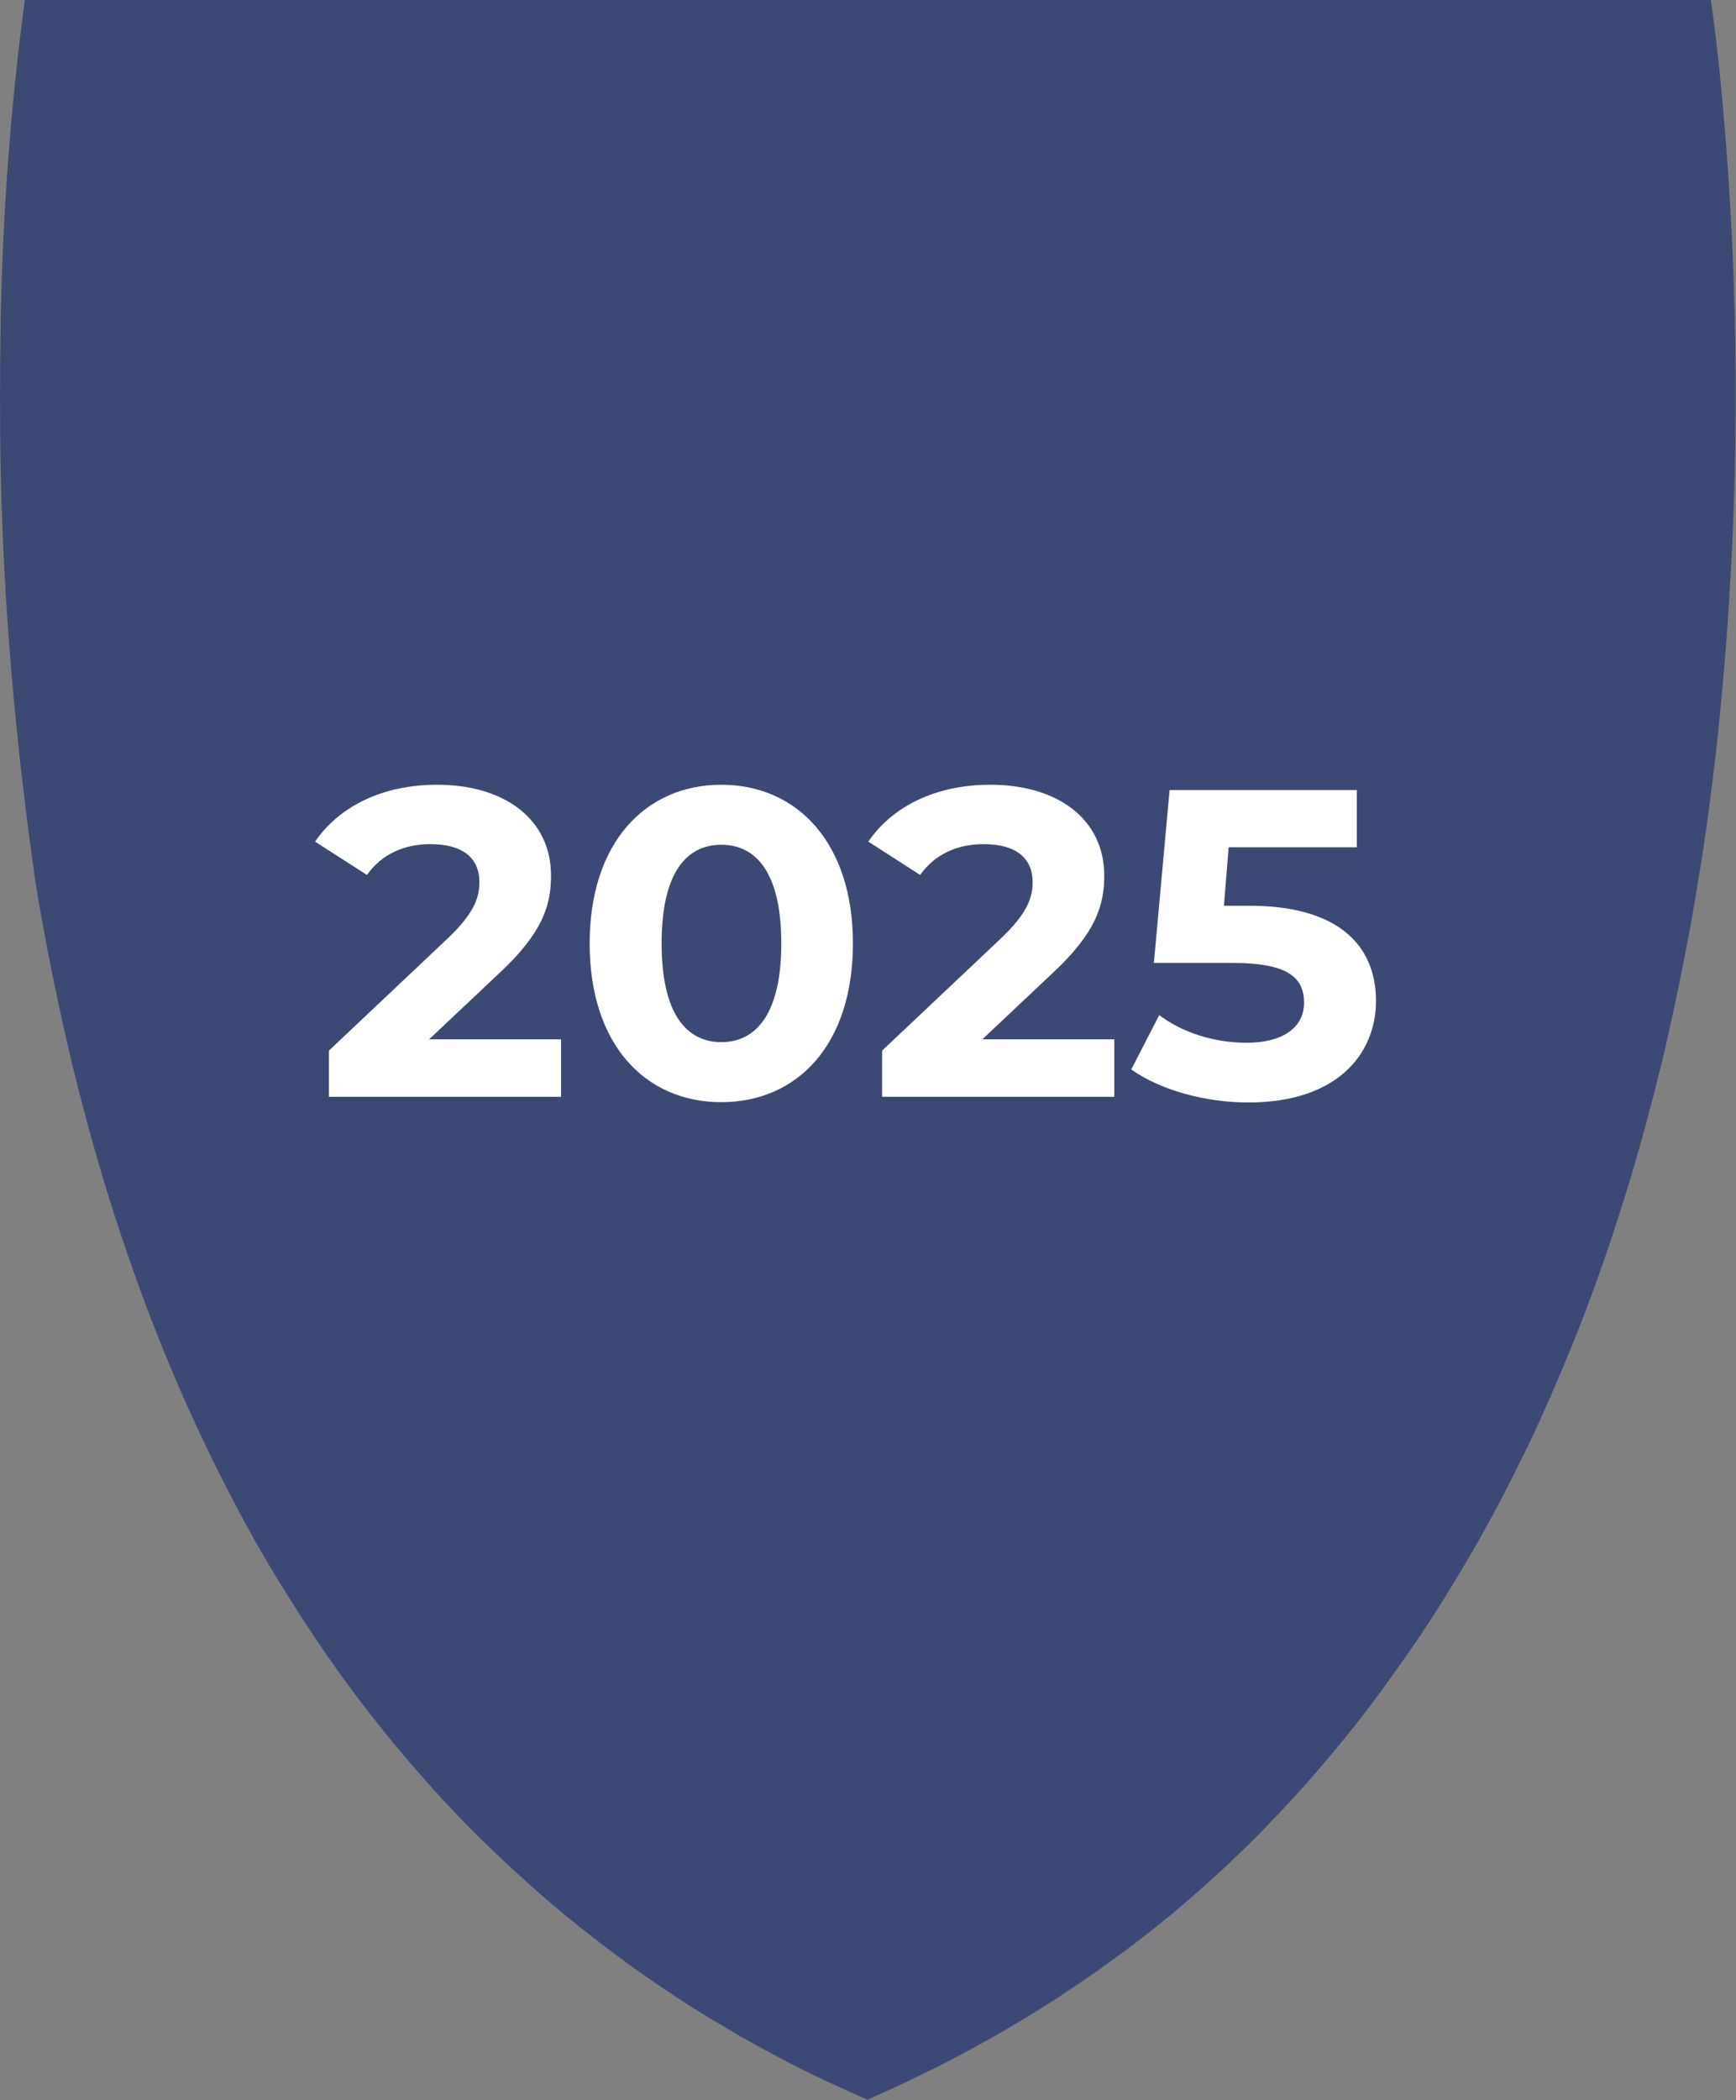
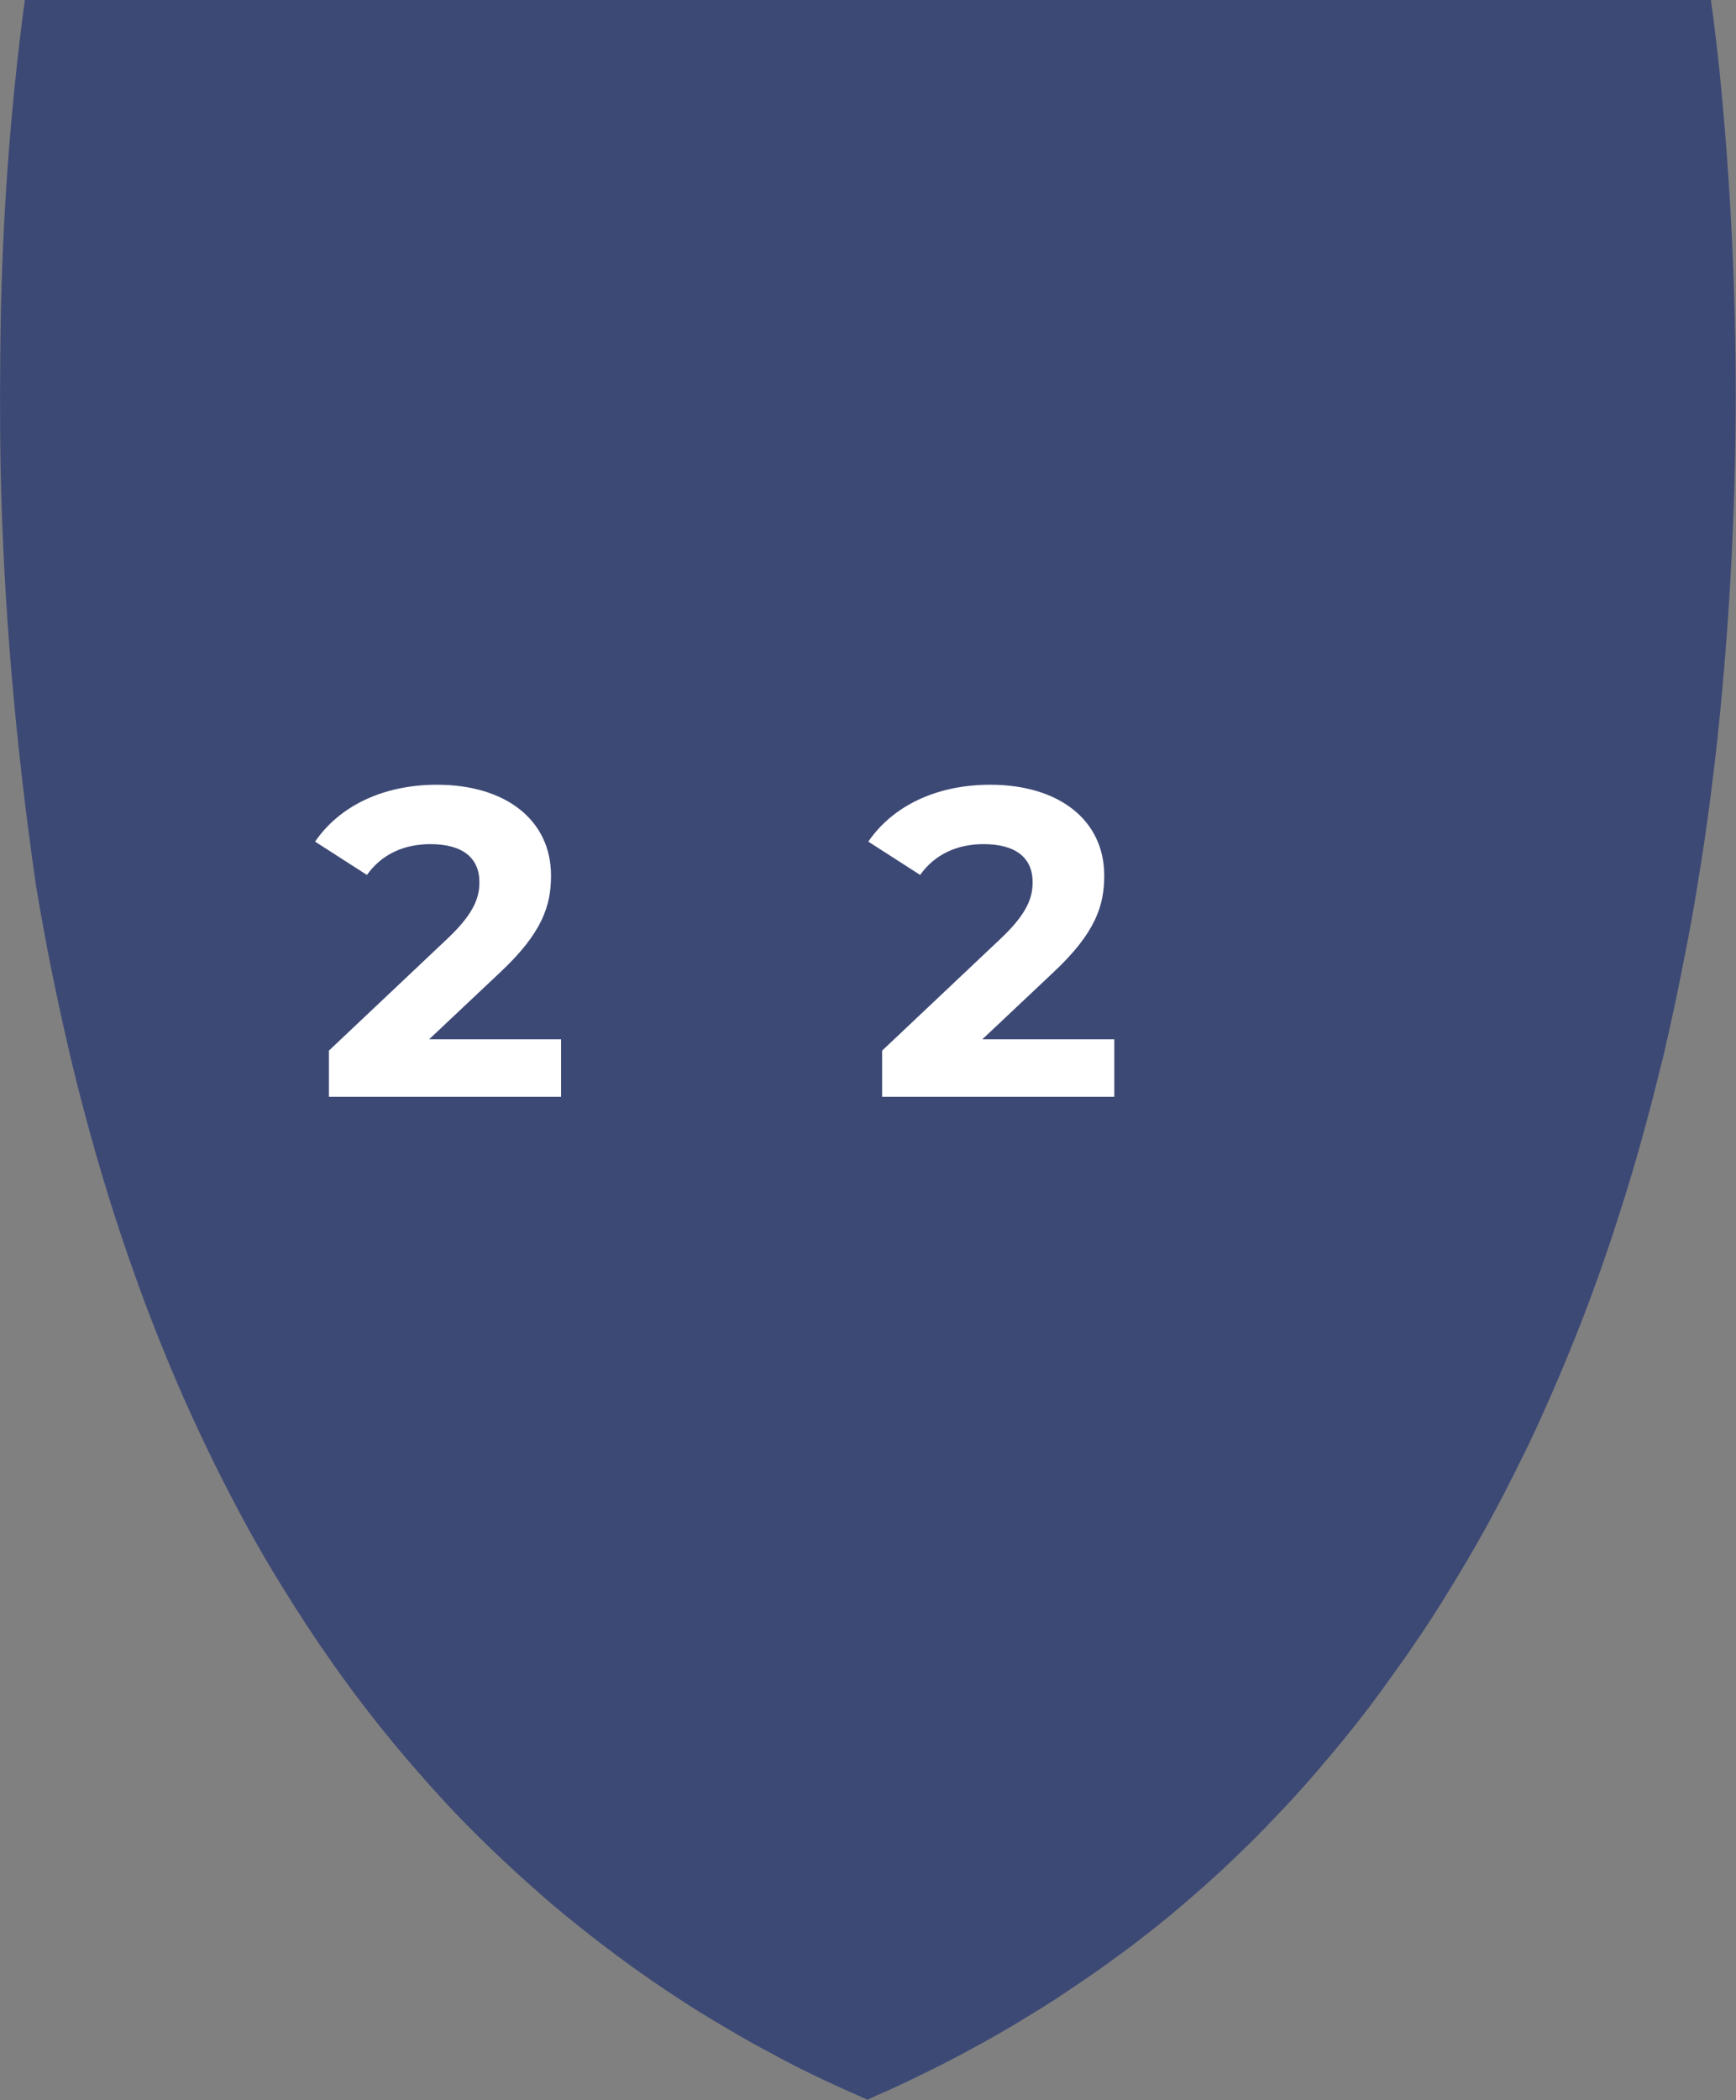
<svg xmlns="http://www.w3.org/2000/svg" id="Layer_1" data-name="Layer 1" viewBox="0 0 55.26 66.83">
  <rect x="0" y="0" width="55.26" height="66.83" fill="#808080" stroke="none" />
  <defs>
    <style>
      .cls-1 {
        fill: #3d4975;
      }

      .cls-2 {
        fill: #fff;
      }
    </style>
  </defs>
  <path id="Path_752" data-name="Path 752" class="cls-1" d="M54.46,0h0s.12.79.27,2.21c.71,7.02.69,14.09-.04,21.1-.07.67-.15,1.35-.24,2.04-.12.91-.25,1.84-.41,2.77-.11.71-.24,1.42-.38,2.13-.17.88-.35,1.76-.55,2.64-.04.19-.09.39-.13.58-.03.13-.06.27-.1.4-.39,1.6-.83,3.21-1.35,4.81-.07.23-.15.45-.22.68-.41,1.23-.86,2.46-1.36,3.67-.07.17-.14.34-.21.51-.22.52-.45,1.05-.68,1.56-.22.49-.45.97-.69,1.45-.07.13-.13.27-.2.4-.34.68-.7,1.36-1.08,2.03-.1.18-.2.35-.3.52-.06.11-.12.21-.19.32-.03.05-.05.09-.08.14-.42.7-.85,1.4-1.31,2.08-.06.09-.12.17-.18.26-.23.35-.48.69-.73,1.04-.11.15-.22.31-.33.46s-.22.3-.34.46l-.17.22c-.45.59-.92,1.16-1.41,1.73-.05.06-.1.12-.15.18-.46.53-.93,1.05-1.42,1.55-.05.05-.1.1-.14.15-.46.48-.94.94-1.43,1.4l-.13.12c-.47.43-.95.85-1.44,1.26-.03.03-.06.05-.09.08l-.03.02c-.5.41-1.01.81-1.54,1.2,0,0-.02.01-.03.02-.5.37-1.01.73-1.54,1.08-.18.12-.36.24-.54.36-.34.22-.68.43-1.03.64-.51.31-1.03.61-1.57.9-.51.28-1.03.55-1.57.81-.51.25-1.03.5-1.57.73-.07.04-.15.07-.22.1-.46-.2-.9-.4-1.35-.61-.53-.25-1.06-.51-1.57-.79-.53-.28-1.06-.57-1.57-.88-.53-.31-1.06-.63-1.57-.97-.53-.35-1.06-.71-1.57-1.08-.53-.39-1.06-.79-1.57-1.2-.54-.43-1.06-.87-1.57-1.33-.54-.48-1.06-.97-1.57-1.47-.54-.53-1.06-1.08-1.57-1.65-.54-.61-1.07-1.22-1.57-1.85-.55-.68-1.07-1.38-1.57-2.09-.55-.78-1.07-1.58-1.57-2.39-.56-.9-1.08-1.82-1.57-2.76-.56-1.07-1.08-2.15-1.57-3.25-.57-1.3-1.1-2.62-1.57-3.95-.6-1.68-1.12-3.37-1.57-5.06-.18-.68-.35-1.35-.51-2.03-.25-1.08-.48-2.15-.69-3.23-.13-.7-.26-1.39-.37-2.08C.51,23.78.11,19.35.02,14.9-.01,13.28,0,11.75.02,10.33.08,6.88.33,3.43.79,0h53.66Z" />
  <g>
    <path class="cls-2" d="M17.86,33.06v1.84h-7.39v-1.47l3.77-3.56c.87-.82,1.02-1.33,1.02-1.8,0-.77-.53-1.21-1.56-1.21-.84,0-1.55.32-2.02.98l-1.65-1.06c.75-1.1,2.12-1.81,3.88-1.81,2.18,0,3.63,1.12,3.63,2.89,0,.95-.27,1.82-1.63,3.09l-2.25,2.12h4.2Z" />
-     <path class="cls-2" d="M18.77,30.02c0-3.22,1.79-5.05,4.19-5.05s4.19,1.83,4.19,5.05-1.77,5.05-4.19,5.05-4.19-1.83-4.19-5.05ZM24.87,30.02c0-2.22-.78-3.14-1.91-3.14s-1.9.92-1.9,3.14.78,3.14,1.9,3.14,1.91-.92,1.91-3.14Z" />
    <path class="cls-2" d="M35.47,33.06v1.84h-7.39v-1.47l3.77-3.56c.87-.82,1.02-1.33,1.02-1.8,0-.77-.53-1.21-1.56-1.21-.84,0-1.55.32-2.02.98l-1.65-1.06c.75-1.1,2.12-1.81,3.88-1.81,2.18,0,3.63,1.12,3.63,2.89,0,.95-.27,1.82-1.63,3.09l-2.25,2.12h4.2Z" />
-     <path class="cls-2" d="M43.8,31.84c0,1.73-1.27,3.24-4.06,3.24-1.35,0-2.78-.38-3.73-1.05l.89-1.73c.74.56,1.76.88,2.78.88,1.13,0,1.83-.47,1.83-1.27s-.5-1.27-2.28-1.27h-2.5l.5-5.5h5.96v1.82h-4.08l-.15,1.86h.8c2.89,0,4.04,1.3,4.04,3.03Z" />
  </g>
</svg>